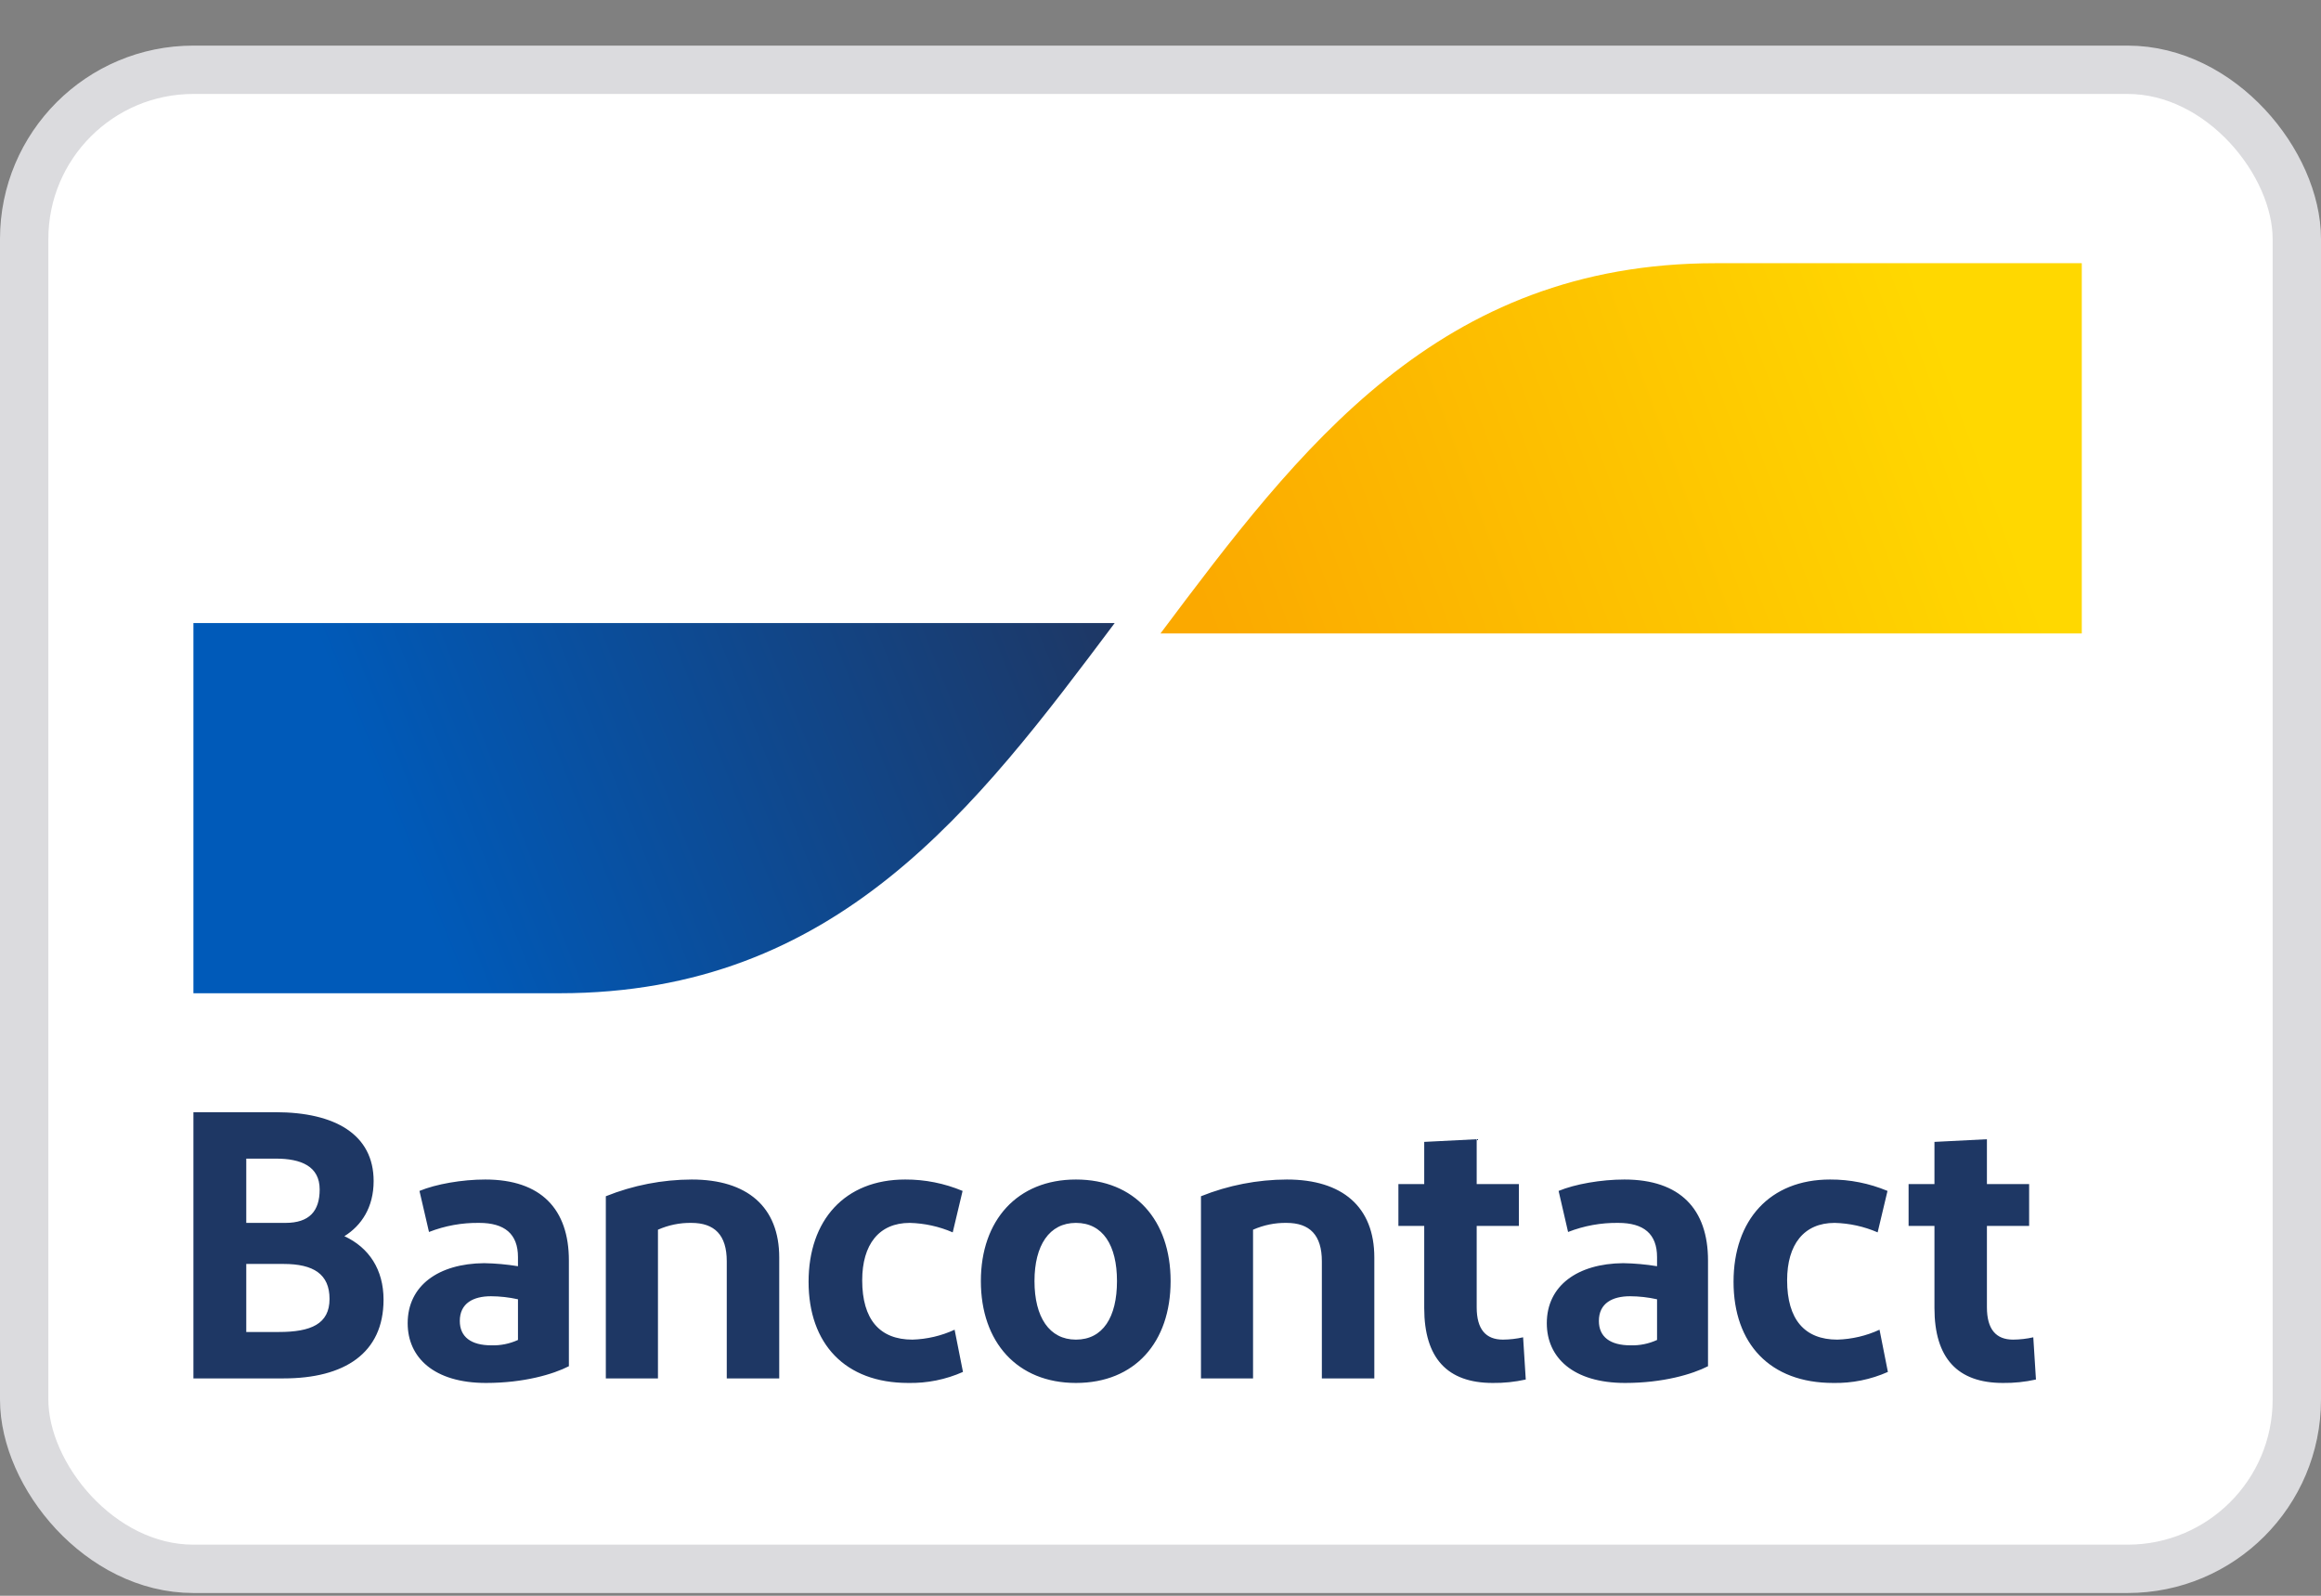
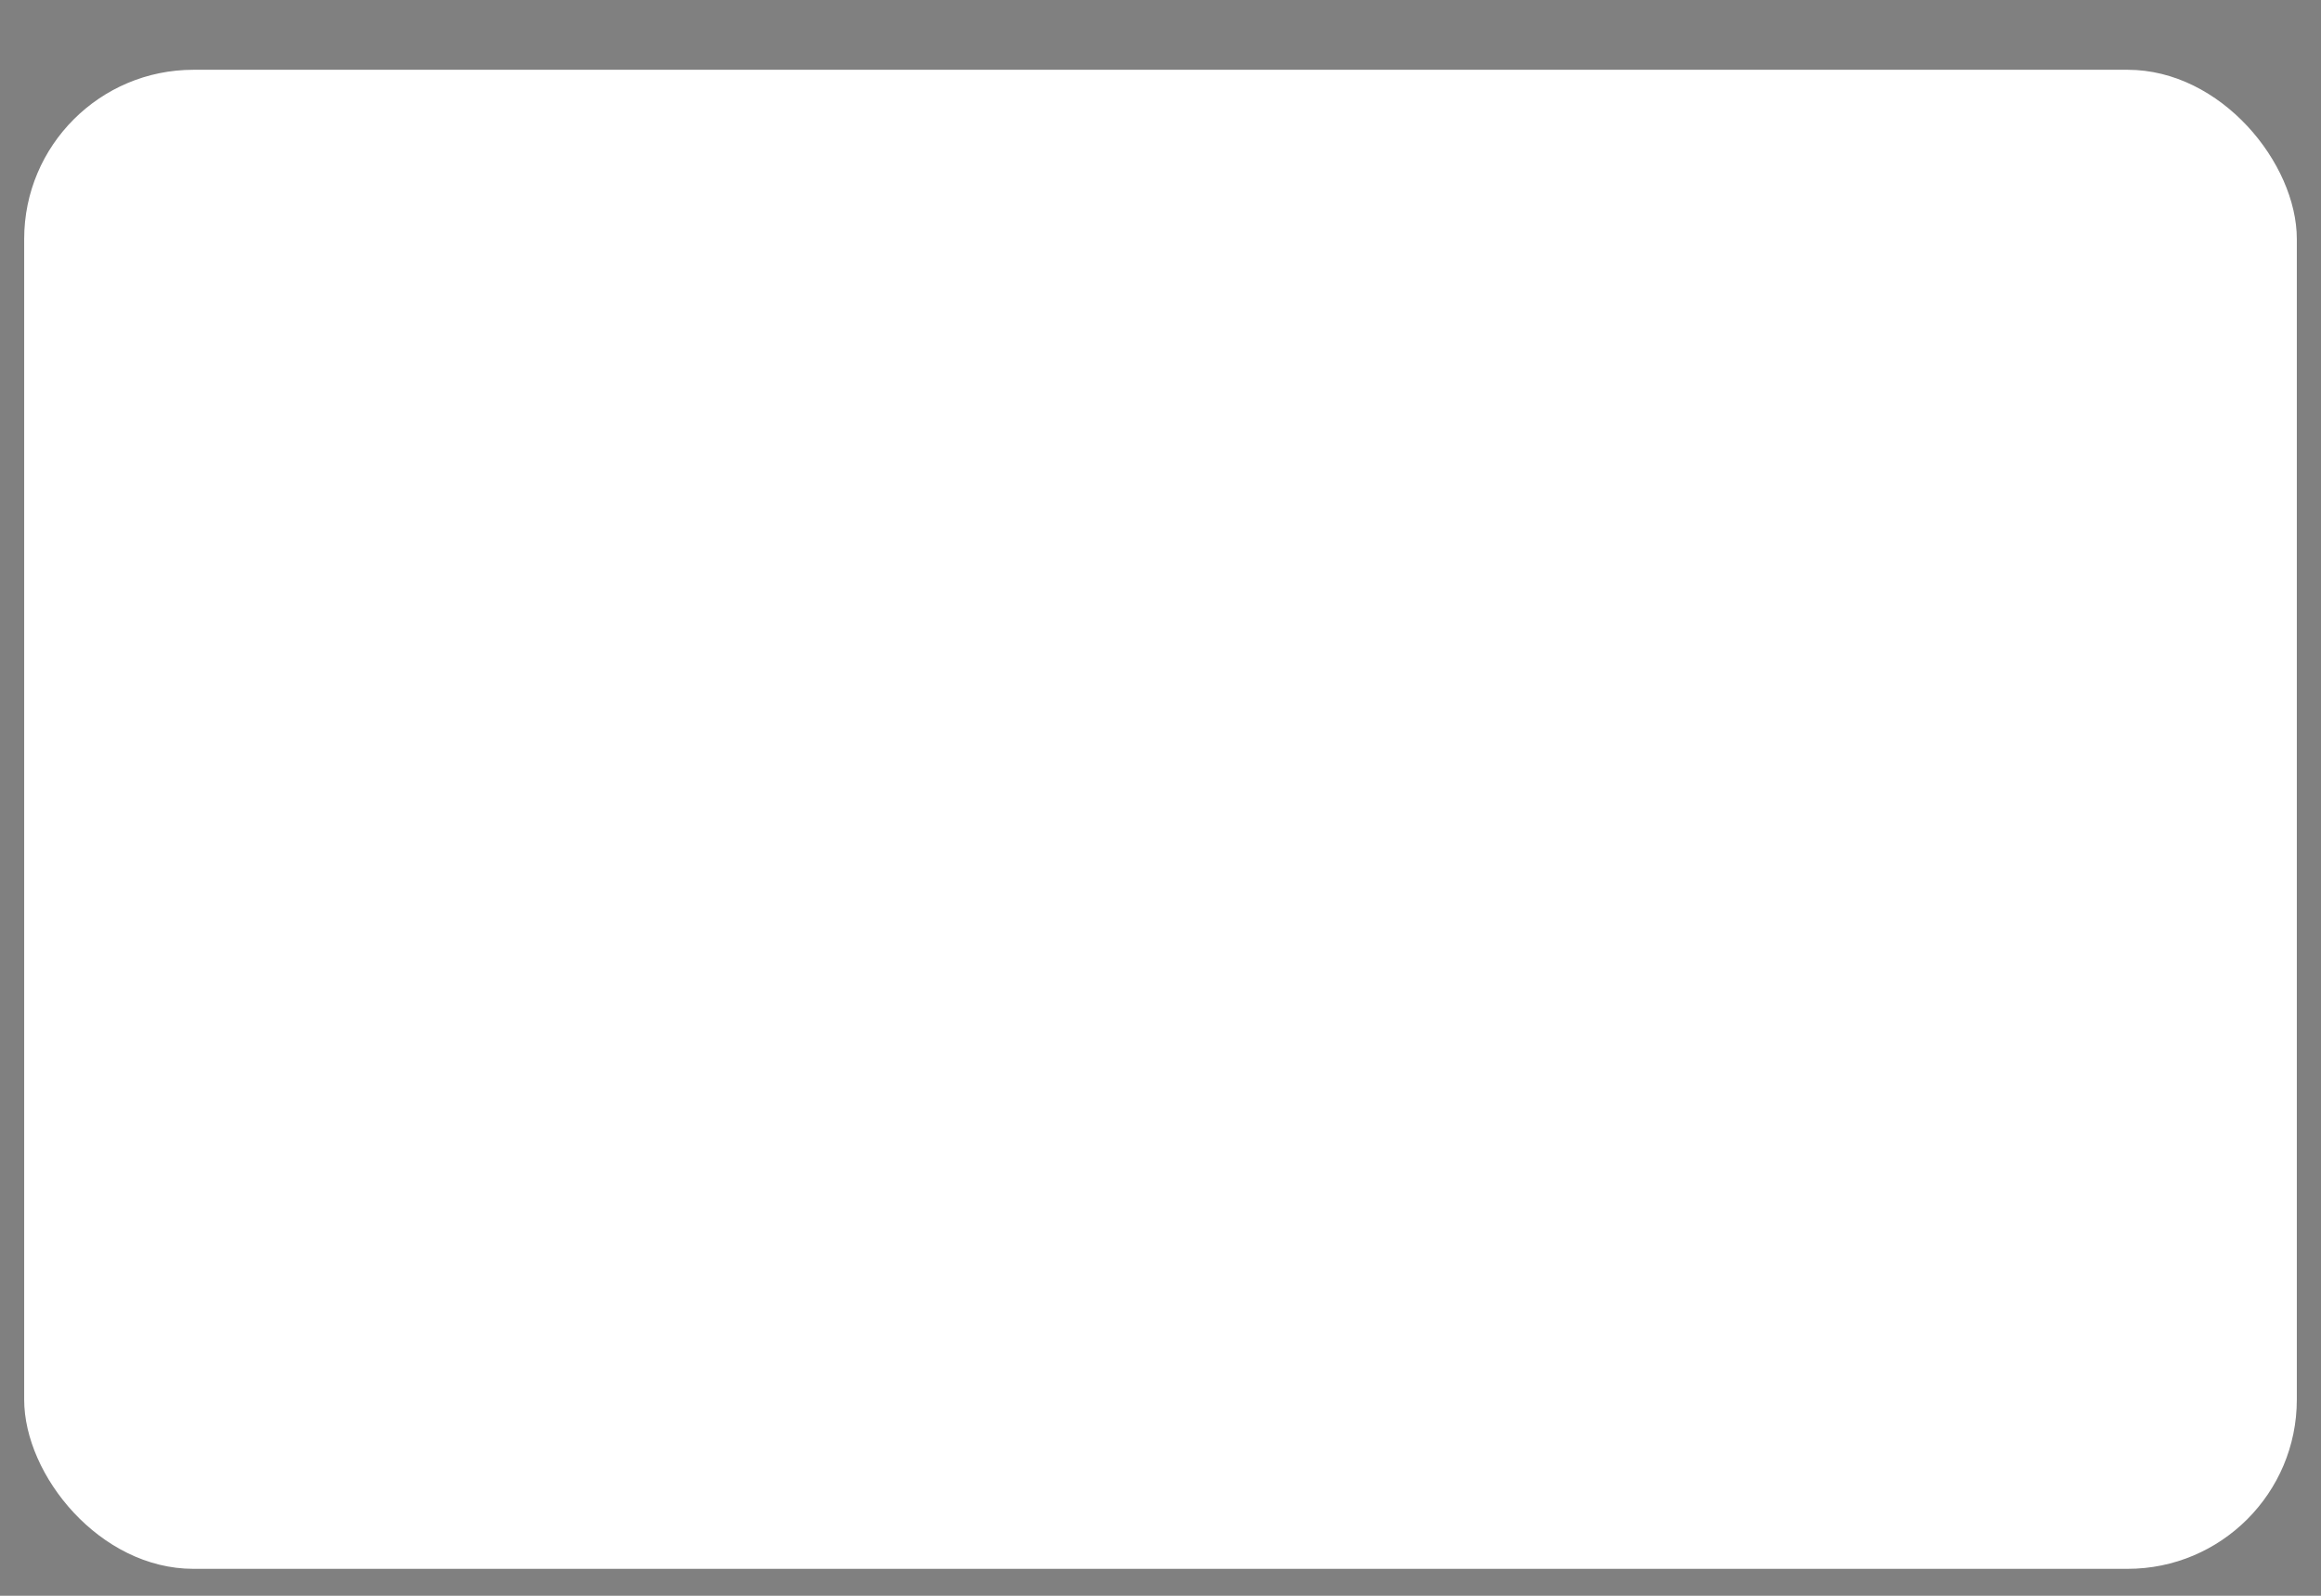
<svg xmlns="http://www.w3.org/2000/svg" width="48" height="33" viewBox="0 0 48 33" fill="none">
  <rect x="0" y="0" width="48" height="33" fill="#808080" stroke="none" />
  <rect x="0.5" y="1.443" width="47" height="31" rx="3.5" fill="white" />
-   <rect x="0.5" y="1.443" width="47" height="31" rx="3.5" stroke="#DBDBDE" />
-   <path d="M4 28.505V23H5.698C6.933 23 7.727 23.464 7.727 24.424C7.727 24.966 7.476 25.344 7.122 25.564C7.633 25.8 7.932 26.256 7.932 26.877C7.932 27.986 7.122 28.505 5.864 28.505L4 28.505ZM5.093 25.289H5.903C6.398 25.289 6.611 25.045 6.611 24.597C6.611 24.117 6.225 23.96 5.706 23.96H5.093V25.289ZM5.093 27.545H5.769C6.43 27.545 6.815 27.38 6.815 26.861C6.815 26.35 6.485 26.138 5.864 26.138H5.093V27.545ZM10.051 28.599C8.974 28.599 8.431 28.072 8.431 27.364C8.431 26.586 9.068 26.13 10.012 26.122C10.246 26.126 10.48 26.147 10.712 26.185V25.996C10.712 25.517 10.436 25.289 9.91 25.289C9.555 25.284 9.202 25.348 8.872 25.477L8.675 24.628C9.013 24.487 9.556 24.392 10.035 24.392C11.191 24.392 11.765 25.006 11.765 26.067V28.253C11.443 28.418 10.837 28.599 10.051 28.599ZM10.712 27.71V26.869C10.528 26.828 10.341 26.807 10.153 26.806C9.792 26.806 9.509 26.948 9.509 27.317C9.509 27.648 9.744 27.821 10.161 27.821C10.351 27.827 10.539 27.789 10.712 27.71ZM12.529 28.505V24.738C13.094 24.511 13.697 24.394 14.306 24.392C15.454 24.392 16.115 24.958 16.115 26.004V28.505H15.03V26.083C15.03 25.54 14.778 25.289 14.298 25.289C14.06 25.285 13.824 25.334 13.607 25.43V28.505L12.529 28.505ZM19.907 24.628L19.703 25.485C19.422 25.363 19.12 25.297 18.814 25.289C18.177 25.289 17.831 25.737 17.831 26.476C17.831 27.286 18.193 27.703 18.869 27.703C19.171 27.694 19.468 27.625 19.742 27.498L19.915 28.371C19.559 28.529 19.172 28.607 18.782 28.599C17.477 28.599 16.722 27.789 16.722 26.507C16.722 25.234 17.469 24.392 18.72 24.392C19.127 24.39 19.531 24.471 19.907 24.628ZM22.251 28.599C21.04 28.599 20.285 27.758 20.285 26.492C20.285 25.234 21.04 24.392 22.251 24.392C23.47 24.392 24.209 25.234 24.209 26.492C24.209 27.758 23.47 28.599 22.251 28.599ZM22.251 27.703C22.809 27.703 23.1 27.239 23.1 26.492C23.1 25.753 22.809 25.289 22.251 25.289C21.701 25.289 21.394 25.753 21.394 26.492C21.394 27.239 21.701 27.703 22.251 27.703ZM24.837 28.505V24.738C25.402 24.511 26.005 24.394 26.614 24.392C27.762 24.392 28.422 24.958 28.422 26.004V28.505H27.337V26.083C27.337 25.54 27.086 25.289 26.606 25.289C26.368 25.285 26.132 25.334 25.914 25.43V28.505L24.837 28.505ZM30.87 28.599C29.934 28.599 29.454 28.088 29.454 27.05V25.352H28.92V24.487H29.454V23.614L30.539 23.559V24.487H31.412V25.352H30.539V27.034C30.539 27.49 30.728 27.703 31.082 27.703C31.222 27.702 31.362 27.686 31.499 27.655L31.554 28.528C31.329 28.578 31.1 28.602 30.87 28.599ZM33.609 28.599C32.531 28.599 31.989 28.072 31.989 27.364C31.989 26.586 32.626 26.13 33.569 26.122C33.804 26.126 34.038 26.147 34.269 26.185V25.996C34.269 25.517 33.994 25.289 33.467 25.289C33.112 25.284 32.76 25.348 32.429 25.477L32.233 24.628C32.571 24.487 33.113 24.392 33.593 24.392C34.749 24.392 35.323 25.006 35.323 26.067V28.253C35 28.418 34.395 28.599 33.609 28.599ZM34.269 27.71V26.869C34.086 26.828 33.899 26.807 33.711 26.806C33.349 26.806 33.066 26.948 33.066 27.317C33.066 27.648 33.302 27.821 33.719 27.821C33.908 27.827 34.097 27.789 34.269 27.71ZM39.035 24.628L38.831 25.485C38.55 25.363 38.248 25.297 37.942 25.289C37.305 25.289 36.959 25.737 36.959 26.476C36.959 27.286 37.321 27.703 37.997 27.703C38.299 27.694 38.596 27.625 38.87 27.498L39.043 28.371C38.687 28.529 38.3 28.607 37.911 28.599C36.606 28.599 35.851 27.789 35.851 26.507C35.851 25.234 36.598 24.392 37.848 24.392C38.256 24.39 38.659 24.471 39.035 24.628ZM41.421 28.599C40.485 28.599 40.006 28.088 40.006 27.05V25.352H39.471V24.487H40.006V23.614L41.091 23.559V24.487H41.964V25.352H41.091V27.034C41.091 27.49 41.279 27.703 41.633 27.703C41.774 27.702 41.913 27.686 42.05 27.655L42.105 28.528C41.881 28.578 41.651 28.602 41.421 28.599Z" fill="#1E3764" />
-   <path d="M11.569 20.54C17.311 20.54 20.182 16.712 23.053 12.884H4V20.54H11.569Z" fill="url(#paint0_linear_12425_3682)" />
-   <path d="M35.484 5.443C29.742 5.443 26.871 9.271 24 13.099H43.053V5.443H35.484Z" fill="url(#paint1_linear_12425_3682)" />
  <defs>
    <linearGradient id="paint0_linear_12425_3682" x1="8.045" y1="16.948" x2="22.387" y2="11.195" gradientUnits="userSpaceOnUse">
      <stop stop-color="#005AB9" />
      <stop offset="1" stop-color="#1E3764" />
    </linearGradient>
    <linearGradient id="paint1_linear_12425_3682" x1="25.211" y1="13.53" x2="40.481" y2="7.903" gradientUnits="userSpaceOnUse">
      <stop stop-color="#FBA900" />
      <stop offset="1" stop-color="#FFD800" />
    </linearGradient>
  </defs>
</svg>